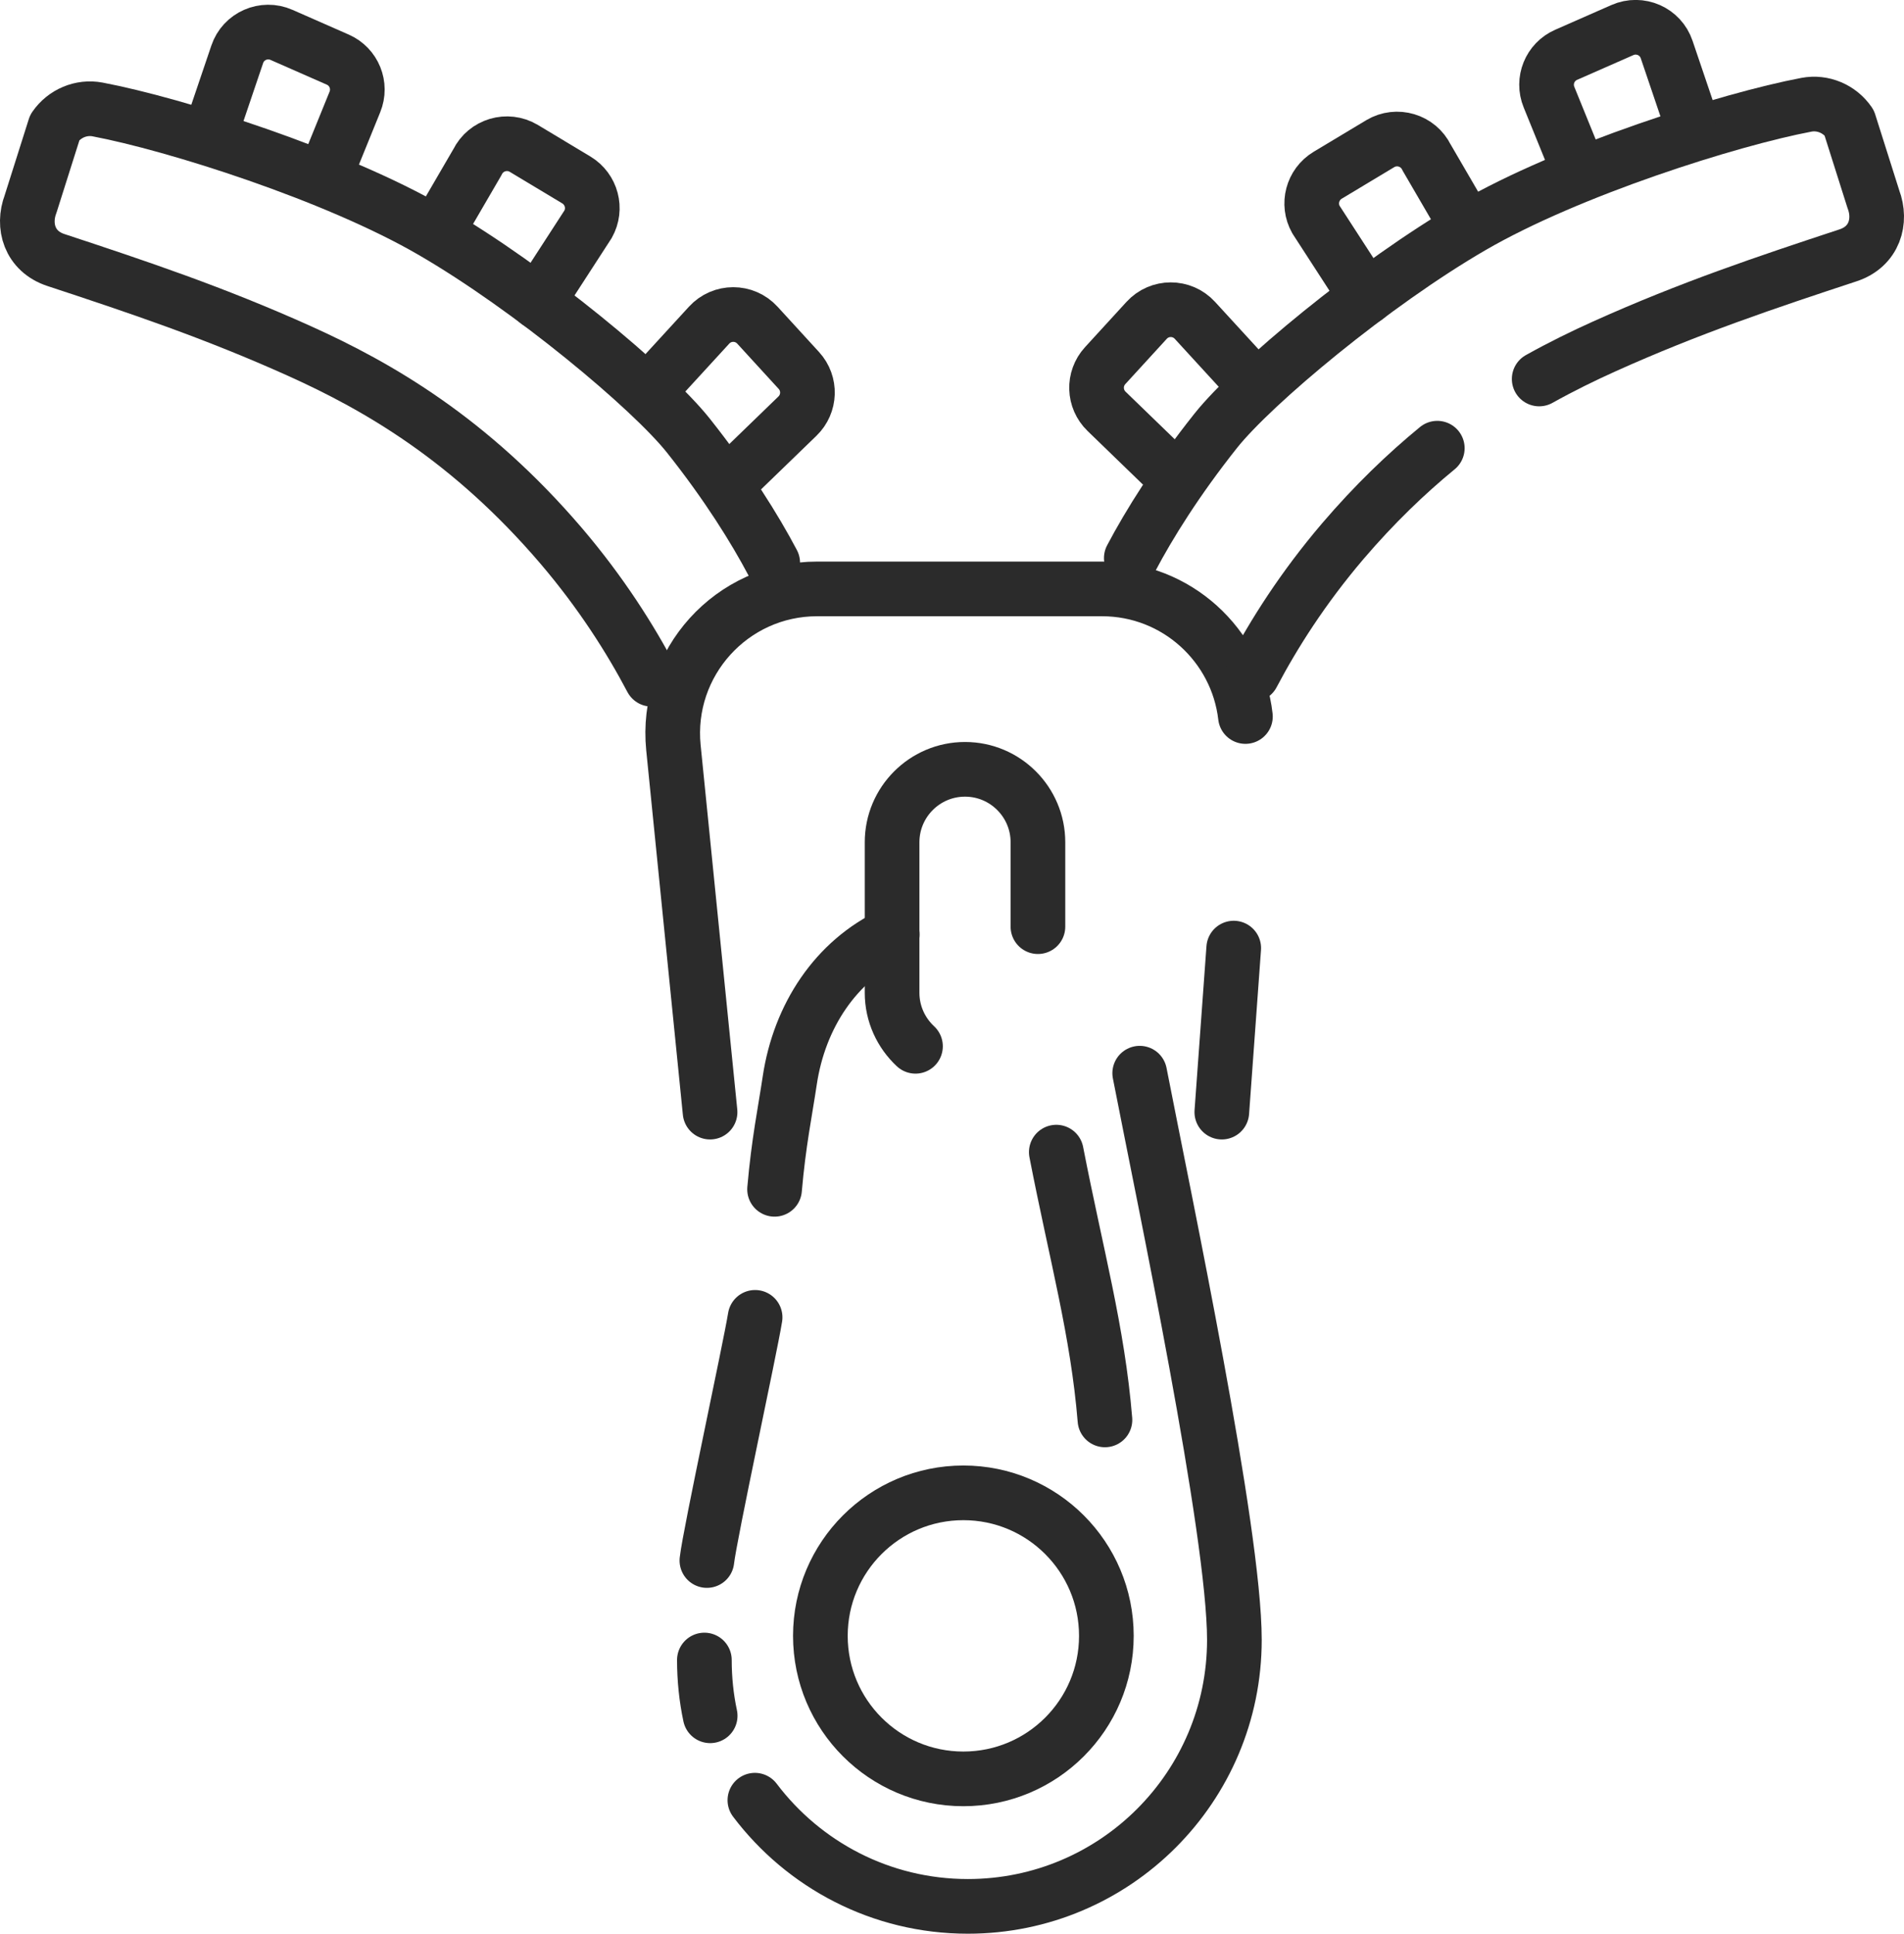
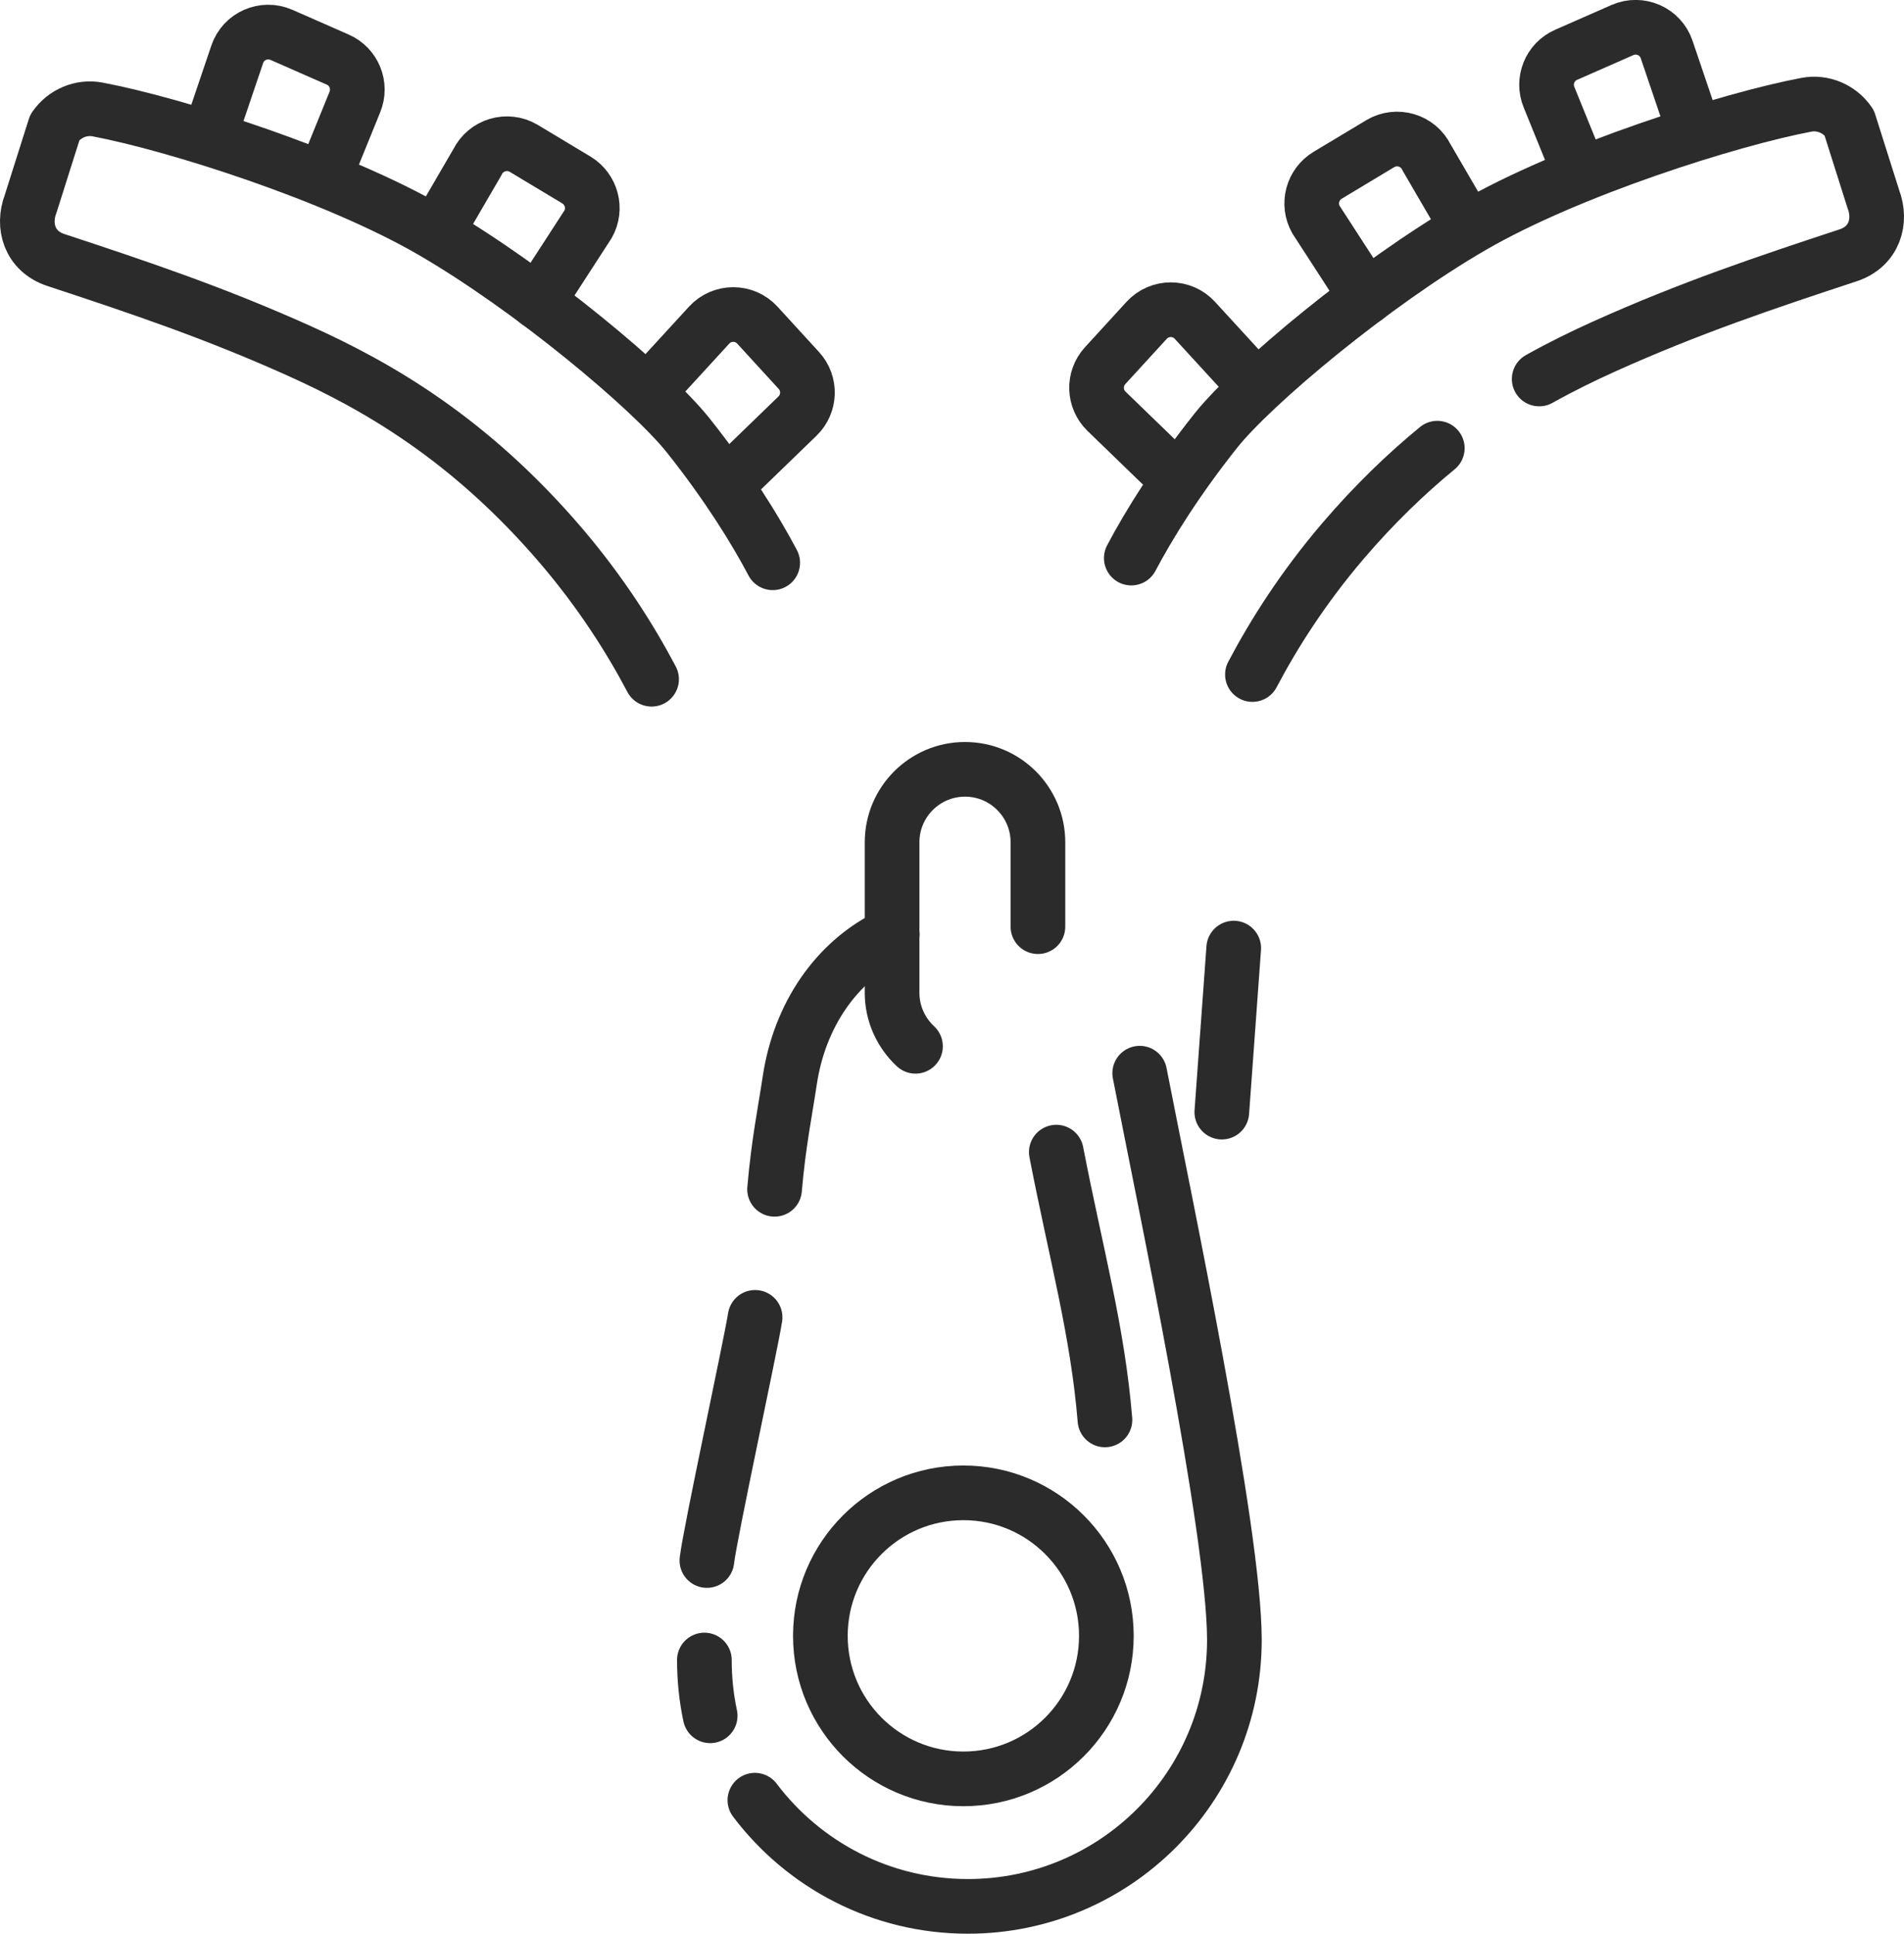
<svg xmlns="http://www.w3.org/2000/svg" viewBox="0 0 174.16 176.85" data-name="Layer 2" id="Layer_2">
  <defs>
    <style>
      .cls-1 {
        fill: none;
        stroke: #2b2b2b;
        stroke-linecap: round;
        stroke-linejoin: round;
        stroke-width: 5px;
      }
    </style>
  </defs>
  <g data-name="BT Icons for review" id="BT_Icons_for_review">
    <g data-name="Front Zip 2" id="Front_Zip_2">
      <g data-name="No Zipper" id="No_Zipper">
        <g>
          <path d="M70.85,108.77c.37-4.29.97-7.14,1.39-9.96.88-5.88,4.21-10.94,9.37-13.35" class="cls-1" />
          <path d="M64.66,142.72c.28-2.47,3.96-19.43,4.41-22.24" class="cls-1" />
          <path d="M64.96,156.92c-.35-1.64-.53-3.35-.53-5.1" class="cls-1" />
          <path d="M104.25,98.15c2.25,11.57,8.66,41.88,8.66,51.82,0,13.47-10.91,24.38-24.38,24.38-7.96,0-15.02-3.81-19.48-9.71" class="cls-1" />
          <circle r="13.08" cy="149.61" cx="88.12" class="cls-1" />
          <path d="M83.74,95.69c-1.31-1.22-2.14-2.96-2.14-4.89v-13.77c0-3.68,2.99-6.67,6.67-6.67h0c3.68,0,6.67,2.99,6.67,6.67v7.72" class="cls-1" />
          <line y2="101.71" x2="111.76" y1="86.71" x1="112.85" class="cls-1" />
-           <path d="M113.92,65.53c-.75-6.5-6.28-11.67-13.12-11.67h-26.06c-7.81,0-13.92,6.75-13.14,14.53l3.35,33.32" class="cls-1" />
          <path d="M96.62,105.37c1.85,9.51,3.78,16.34,4.45,24.49" class="cls-1" />
        </g>
      </g>
      <g>
-         <path d="M70.68,51.47c-1.62-3.07-4.16-7.16-7.73-11.65-3.42-4.29-14.41-13.46-23.44-18.69-8.88-5.15-23.51-9.78-30.59-11.12-1.5-.28-3.03.37-3.9,1.63l-2.22,7.01c-.76,2-.11,4.33,2.31,5.13,7.52,2.48,14.46,4.8,22.3,8.33,7.19,3.24,15.6,8.08,23.92,17.81,3.65,4.28,6.32,8.5,8.27,12.2h0" class="cls-1" />
+         <path d="M70.68,51.47c-1.62-3.07-4.16-7.16-7.73-11.65-3.42-4.29-14.41-13.46-23.44-18.69-8.88-5.15-23.51-9.78-30.59-11.12-1.5-.28-3.03.37-3.9,1.63l-2.22,7.01c-.76,2-.11,4.33,2.31,5.13,7.52,2.48,14.46,4.8,22.3,8.33,7.19,3.24,15.6,8.08,23.92,17.81,3.65,4.28,6.32,8.5,8.27,12.2" class="cls-1" />
        <path d="M60.55,34.44l4.31-4.7c1.19-1.3,3.23-1.3,4.42,0l3.79,4.14c1.1,1.2,1.04,3.05-.13,4.18l-5.9,5.71" class="cls-1" />
        <path d="M40.48,20.31l3.19-5.48c.77-1.58,2.73-2.16,4.24-1.26l4.81,2.89c1.39.84,1.87,2.63,1.07,4.05l-4.6,7.1" class="cls-1" />
        <path d="M19.65,11.02l2.05-6.05c.56-1.67,2.44-2.49,4.05-1.78l5.14,2.26c1.49.65,2.19,2.37,1.57,3.88l-2.54,6.25" class="cls-1" />
      </g>
      <g>
        <path d="M131.47,40.99c-2.85,2.34-5.75,5.12-8.64,8.5-3.65,4.28-6.32,8.5-8.27,12.2h0" class="cls-1" />
        <path d="M103.48,51.04c1.62-3.07,4.16-7.16,7.73-11.65,3.42-4.29,14.41-13.46,23.44-18.69,8.88-5.15,23.51-9.78,30.59-11.12,1.5-.28,3.03.37,3.9,1.63l2.22,7.01c.76,2,.11,4.33-2.31,5.13-7.52,2.48-14.46,4.8-22.3,8.33-1.91.86-3.9,1.83-5.96,2.98" class="cls-1" />
        <path d="M113.61,34l-4.31-4.7c-1.19-1.3-3.23-1.3-4.42,0l-3.79,4.14c-1.1,1.2-1.04,3.05.13,4.18l5.9,5.71" class="cls-1" />
        <path d="M133.68,19.88l-3.19-5.48c-.77-1.58-2.73-2.16-4.24-1.26l-4.81,2.89c-1.39.84-1.87,2.63-1.07,4.05l4.6,7.1" class="cls-1" />
        <path d="M154.5,10.58l-2.05-6.05c-.56-1.67-2.44-2.49-4.05-1.78l-5.14,2.26c-1.49.65-2.19,2.37-1.57,3.88l2.54,6.25" class="cls-1" />
      </g>
    </g>
  </g>
</svg>